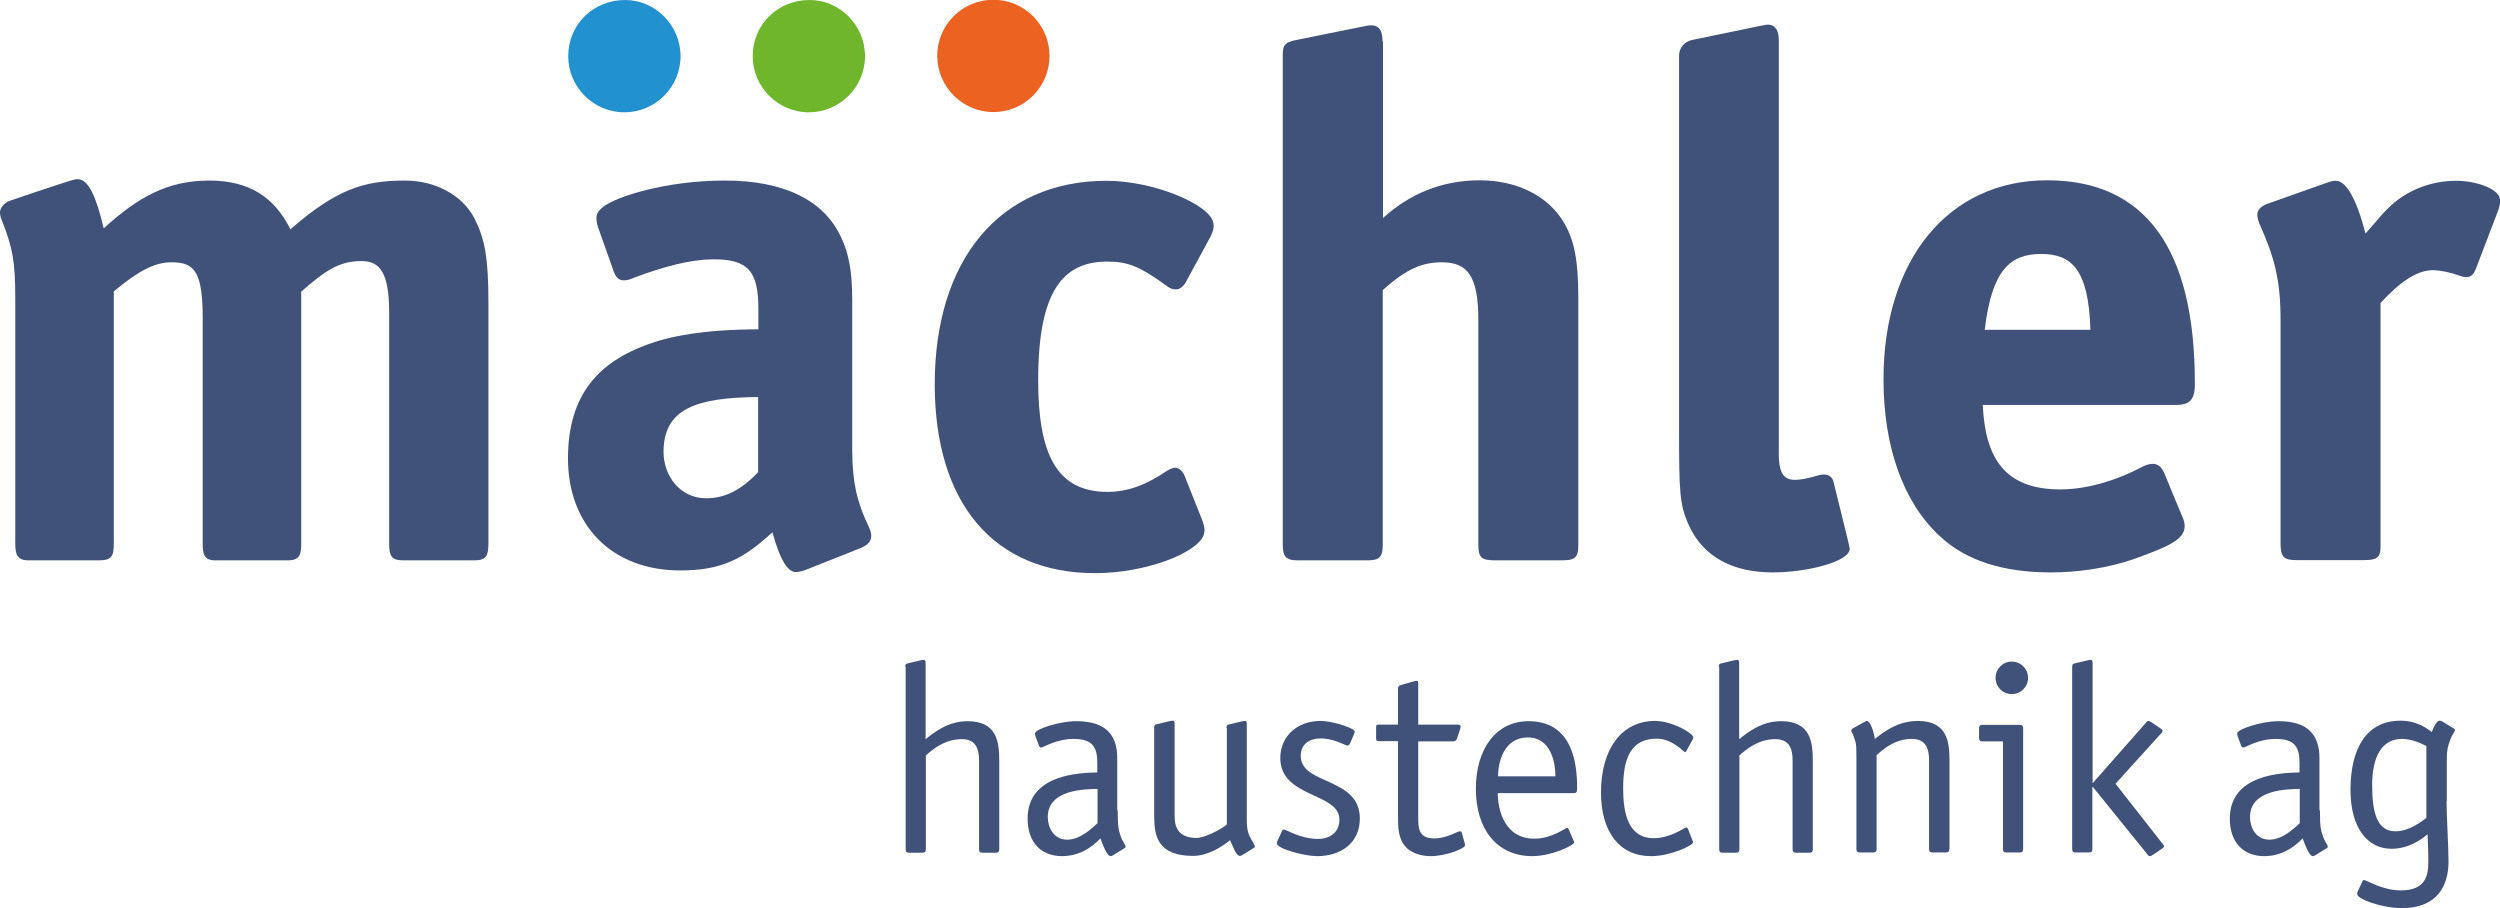
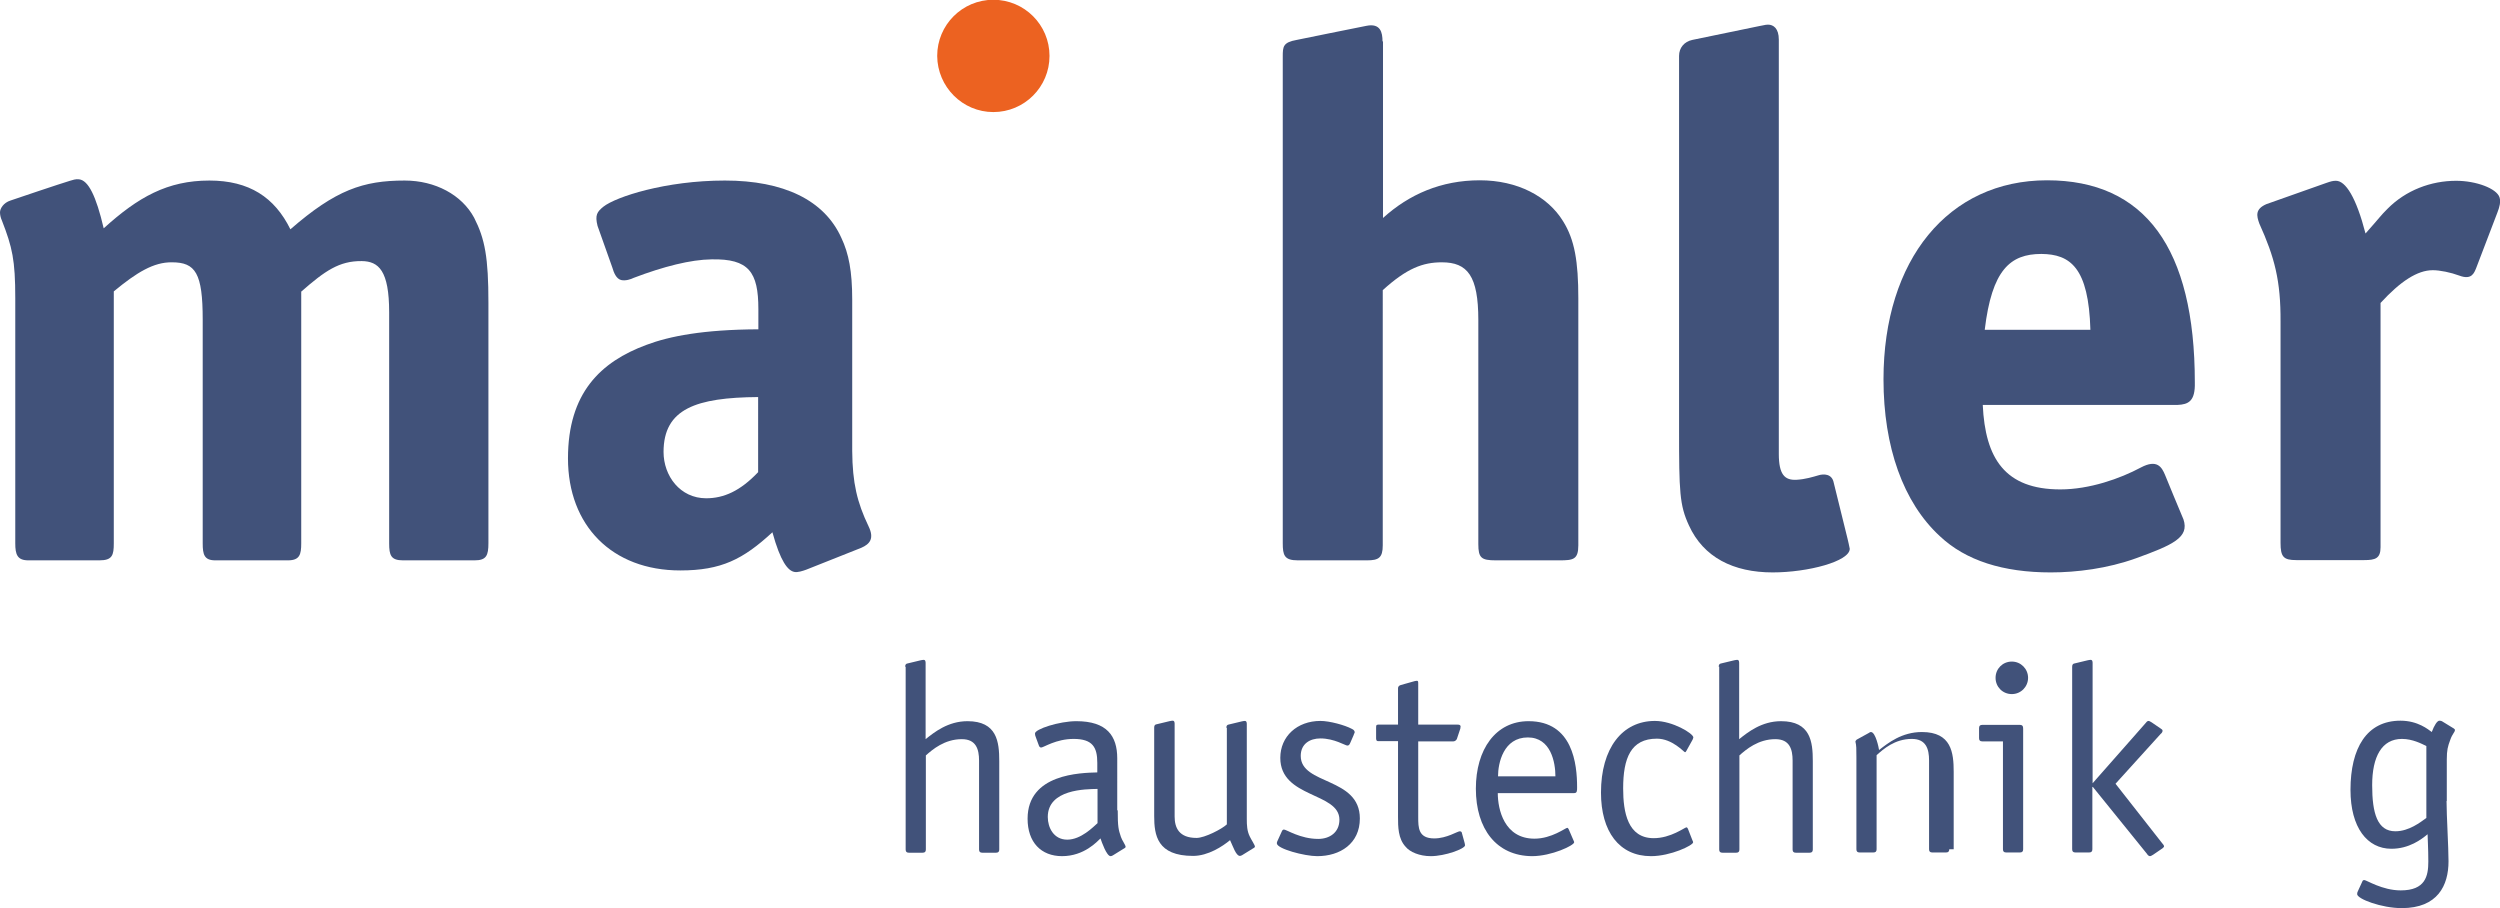
<svg xmlns="http://www.w3.org/2000/svg" version="1.1" id="Ebene_1" x="0px" y="0px" viewBox="0 0 1015 368.7" style="enable-background:new 0 0 1015 368.7;" xml:space="preserve">
  <style type="text/css">
	.st0{fill:#EC6221;}
	.st1{fill:#2291D0;}
	.st2{fill:#70B62C;}
	.st3{fill:#41527A;}
</style>
  <g>
    <g>
      <path class="st0" d="M403.3,45.5c12.6,0,22.8-10.2,22.8-22.8c0-12.6-10.2-22.8-22.8-22.8c-12.6,0-22.8,10.2-22.8,22.8    C380.6,35.3,390.8,45.5,403.3,45.5" />
    </g>
    <g>
-       <path class="st1" d="M253.8,0c-12.9,0-23.1,9.9-23.1,22.8c0,12.5,10.2,22.8,22.8,22.8c12.5,0,22.8-10.2,22.8-22.8S266,0,253.8,0" />
-     </g>
+       </g>
    <g>
-       <path class="st2" d="M328.7,0c-12.9,0-23.1,9.9-23.1,22.8c0,12.5,10.2,22.8,22.8,22.8c12.5,0,22.8-10.2,22.8-22.8S340.9,0,328.7,0    " />
-     </g>
+       </g>
    <g>
      <path class="st3" d="M46.2,118.3v102.3c0,4.8-0.6,6.9-5.8,6.9H11.5c-4.5,0-5.3-2.4-5.3-6.9V121c0-15.4-1.2-20.6-5.4-31.4    C0.2,88.3,0,87.1,0,86.2c0-1.5,1.4-3.9,4.3-4.8c1.7-0.6,20.4-6.9,24.1-8c1-0.3,2.4-0.8,3.7-0.6c3.7,0.4,6.9,6.6,10,19.9    C56.1,80,68,73.3,85,73.3c16.2,0,26.5,6.8,32.9,19.8c18.4-16,29.5-19.8,46.4-19.8c12.4,0,23.2,5.8,28.2,15.1    c4.4,8.6,5.8,16.2,5.8,34.6v97.5c0,5-0.8,7-5.6,7h-29.1c-4.9,0-5.6-2.1-5.6-6.9v-93.8c0-17-4.3-20.7-11.1-20.8    c-9.2-0.1-15,4-24.6,12.4v102.2c0,4.5-0.6,6.9-5.4,6.9H87.4c-4.5,0-5.1-2.4-5.1-6.9v-90.8c0-18.9-2.9-23.3-12.5-23.3    C62.4,106.4,55.5,110.6,46.2,118.3" />
    </g>
    <g>
-       <path class="st3" d="M480.8,192.8c-0.9-1.8-2-2.4-2.7-2.7c-1-0.5-2.7,0-4.4,1.1c-8.4,5.7-15.8,8.5-24.1,8.5    c-20.6,0-28.1-15.4-28.1-45.3c0-36.3,10.1-48.2,28.1-48.2c8.6,0,13.6,2.2,24.5,10.2c1.2,0.9,2.7,1.2,3.6,1.1    c1.2-0.1,2.4-0.9,3.5-2.5L491.5,96c1.3-2.7,1.4-3.9,1.1-5.6c-1.5-7.5-24.4-17-43.3-17c-43.6,0-69.8,32.3-69.8,82.6    c0,48,23.7,76.7,65.1,76.7c20.6,0,41.5-8.2,44.1-15.5c0.5-1.5,0.5-2.9-0.4-5.5C487.2,208.9,480.8,192.8,480.8,192.8" />
-     </g>
+       </g>
    <g>
      <path class="st3" d="M561.3,16.8c0-3.6-0.8-7.5-6.6-6.3c-1.7,0.3-28.2,5.7-28.2,5.7c-5.6,1-5.7,2.7-5.7,6.8v197.5    c0,4.9,0.6,7,6.1,7h28.1c4.7,0,6.4-1,6.4-6.1V117.8c9.8-8.9,16.3-11.3,24-11.3c10.4,0,14.8,5.5,14.8,23.4v91    c0,5.6,1.2,6.6,7.1,6.6h25.8c5.6,0,7.7-0.3,7.7-6.1V121.2c0-15.1-1.5-23.9-6.2-31.4c-6.2-10.1-18.5-16.6-33.8-16.6    c-15.7,0-28.7,5.7-39.3,15.3V16.8z" />
    </g>
    <g>
      <path class="st3" d="M687.1,16.2c-3.3,0.7-5.4,3.2-5.4,6.5v151.8c0,25.1,0.2,30.6,4,38.8c5.9,13,18.1,19.1,34,19.1    c14.4,0,31.3-4.5,31.3-9.6c0-0.3-0.9-4.1-0.9-4.1l-5.6-22.7c-0.7-3.7-4.1-3.7-6.3-3c-2.1,0.6-5.2,1.6-8.9,1.8    c-4.7,0.2-7.1-2.1-7.1-10.5c0-2.4,0-168.2,0-168.2c0-4.6-2.2-6.1-4.4-6.1c-0.6,0-0.6,0-3.6,0.6L687.1,16.2z" />
    </g>
    <g>
      <path class="st3" d="M848.7,133.9h-42.9c2.9-24.3,10.3-30.8,23-30.8C840.5,103.2,848,108.6,848.7,133.9 M891.1,155.3    c0-54.6-20.3-82.1-60-82.1c-40.1,0-66.4,32.3-66.4,80.8c0,27.4,8,50,22.9,63.7c10.5,9.9,25.7,14.7,45,14.7    c10.6,0,23.1-1.6,34.5-5.7c15.2-5.5,21.8-8.5,19.4-15.8c-2.2-5.3-6-14.3-7.5-18.1c-1.3-3.1-3.2-6.5-9.8-3    c-8.4,4.5-20.8,8.9-32.7,8.9c-22.5,0-30.5-12.6-31.5-34.3h79.1C888.5,164.2,891.3,162.9,891.1,155.3" />
    </g>
    <g>
      <path class="st3" d="M920.1,82.9c-4.5,2-4,4.6-2.8,7.9c6.2,13.7,8.7,23.2,8.6,39.8v89.8c0,5.7,1.2,7,6.4,7h27.6    c4.5,0,6.6-0.7,6.6-5.2V123c8-8.7,14.9-13.3,21.2-13.3c2.9,0,7.3,0.9,10.8,2.2c5,1.9,6-1.1,6.8-3c0.9-2.3,8.1-21.2,8.6-22.5    c0.9-2.3,1.5-4.5,0.9-6.3c-1.2-3.6-9.5-6.7-17.6-6.7c-10.2,0-20.4,3.8-27.9,11.4c-3,3-2.5,2.8-8.9,10c-3.8-14.7-8.1-21.4-12-21.4    c-1.2,0-2,0.2-4,0.9L920.1,82.9z" />
    </g>
    <g>
      <path class="st3" d="M307.8,191.7c-7.3,7.7-14,10.6-21.1,10.6c-10.6,0-17.3-9.1-17.3-18.8c0-17.6,13.3-22.1,38.4-22.3V191.7z     M352.6,213.6c-4.6-9.6-6.5-17.5-6.6-30.5v-61.5c0-11.4-1.4-18.7-4.4-25c-6.9-15.4-23.5-23.3-47.3-23.3    c-24.1,0-44.2,6.6-49.3,10.6c-2.6,2.1-3.5,3.4-2.4,7.8l6,16.9c0.6,2.1,1.6,4.6,3.6,5.1c1.8,0.4,3.9-0.3,5.1-0.9    c12.1-4.6,23.1-7.4,31.6-7.5c15.1-0.3,19,5.1,19,20.2v8.2c-22.4,0.1-36.1,2.8-45.4,6.3c-18.7,6.9-31.9,19.6-31.9,46.1    c0,27.3,17.9,45.5,45.6,45.5c16.6,0,25.5-4.5,37.4-15.5c3.3,12,6.3,15.6,8.9,16.1c1.3,0.3,3.4-0.4,4.8-0.9    c1.2-0.5,22.4-8.9,22.4-8.9C353.1,220.9,355.1,218.7,352.6,213.6" />
    </g>
  </g>
  <g>
    <path class="st3" d="M367.5,270.7c0-0.8,0.3-1.2,0.8-1.3l5.4-1.3c0.9-0.2,0.5-0.1,1.3-0.2c0.8,0,0.8,0.9,0.8,1.4v30.8   c3.5-2.8,9.1-7.3,17-7.3c12,0,12.9,8.4,12.9,16.2v35.9c0,0.9-0.4,1.3-1.3,1.3h-5.6c-0.9,0-1.3-0.4-1.3-1.3v-36.1   c0-4.6-1.2-8.7-7-8.7c-7,0-11.9,4.2-14.6,6.6v38.2c0,0.9-0.4,1.3-1.3,1.3h-5.6c-0.9,0-1.3-0.4-1.3-1.3V270.7z" />
    <path class="st3" d="M453.8,329c0,6.8,0.3,7.8,1.3,10.8c0.4,1.3,1.9,3.3,1.9,4c0,0.4-0.5,0.6-1,0.9l-4.2,2.6   c-0.4,0.2-0.6,0.3-0.9,0.3c-1.6,0-3.6-5.7-4.1-7.2c-1.3,1.2-6.6,7.2-15.6,7.2c-8.5,0-14-5.6-14-15.2c0-18.3,21.6-18.6,28.3-18.8   v-3.9c0-6.3-1.9-9.7-9.6-9.7c-7.2,0-12.2,3.5-13.2,3.5c-0.3,0-0.6-0.2-0.8-0.5l-1.4-3.8c-0.2-0.5-0.3-0.9-0.3-1.4   c0-1.8,9.9-5,16.8-5c12.4,0,16.6,6,16.6,15.1V329z M445.6,320.3c-4.8,0.1-20.2,0.1-20.2,11.4c0,4.3,2.4,9.2,7.9,9.2   c5.6,0,10.6-5.2,12.3-6.7V320.3z" />
    <path class="st3" d="M497.9,295.5c0-0.8,0.3-1.2,0.8-1.3l5.4-1.3c0.9-0.2,0.5-0.1,1.3-0.2c0.8,0,0.8,0.9,0.8,1.4v38.4   c0,2.5,0.1,4.9,1.2,7.1c0.6,1.3,2.1,3.5,2.1,4.1c0,0.4-0.5,0.6-1,0.9l-4.2,2.6c-0.4,0.2-0.6,0.3-0.9,0.3c-1.6,0-2.8-3.9-4-6.4   c-3,2.5-8.9,6.4-15,6.4c-14.6,0-15.8-8.4-15.8-16.2v-35.9c0-0.8,0.3-1.2,0.8-1.3l5.4-1.3c0.9-0.2,0.5-0.1,1.3-0.2   c0.8,0,0.8,0.9,0.8,1.4v37.5c0,4.6,1.8,8.7,8.9,8.7c3.3,0,10.3-3.6,12.3-5.5V295.5z" />
    <path class="st3" d="M548.3,301.4c-0.4,0.9-0.6,1.3-1.3,1.3c-0.8,0-5.3-2.9-10.9-2.9c-4.3,0-8,2.2-8,7.1c0,11.9,24,8.5,24,25.4   c0,10.2-8,15.3-17.3,15.3c-5.2,0-16.4-3-16.4-5.2c0-0.5,0.2-0.9,0.4-1.3l1.5-3.3c0.3-0.8,0.6-1,1-1c1,0,6.6,3.8,13.9,3.8   c4.6,0,8.6-2.6,8.6-7.8c0-11.2-24-8.7-24-25.1c0-8.7,6.8-15,16.3-15c3.7,0,9.9,1.7,12.7,3.2c0.9,0.4,1.2,0.9,1.2,1.4   c0,0.3-0.3,0.6-0.4,1.1L548.3,301.4z" />
    <path class="st3" d="M594.6,342.1c0.1,0.4,0.2,0.8,0.2,1.1c0,1.4-8.1,4.4-13.9,4.4c-4.6,0-8.5-1.7-10.2-3.8   c-3.1-3.3-3.1-8.2-3.1-12.2v-30.7h-8.1c-0.8,0-0.8-0.8-0.8-1.3v-4.1c0-0.8,0-1.3,0.8-1.3h8.1v-14.8c0-0.6,0.4-1.1,1.2-1.3l5.7-1.6   c0.3,0,0.5-0.1,0.8-0.1c0.5,0,0.5,0.5,0.5,1.2v16.6h16c0.6,0,1.2,0.1,1.2,0.8c0,0.2-0.1,0.4-0.1,0.8l-1.4,4.2c-0.2,0.5-0.8,1-1.4,1   h-14.3v30.7c0,4.3,0,8.7,6.5,8.7c5.1,0,9.4-2.9,10.4-2.9c0.4,0,0.8,0.3,0.8,0.6L594.6,342.1z" />
    <path class="st3" d="M638.8,341.1c0.1,0.3,0.3,0.5,0.3,0.9c0,1.2-9.1,5.6-17.1,5.6c-14.4-0.1-22.8-11-22.8-27.4   c0-15.9,8-27.4,21.4-27.4c18,0,19.7,17.5,19.7,26.8c0,1.5,0,2.4-1.2,2.4h-31c0,6.6,2.6,18.5,14.9,18.5c7,0,12.6-4.4,13.3-4.4   c0.3,0,0.4,0.3,0.6,0.6L638.8,341.1z M631.5,315.2c0-5.6-1.8-15.8-11.2-15.8c-9.9,0-12.1,10.4-12.1,15.8H631.5z" />
    <path class="st3" d="M687.1,341.1c0.1,0.3,0.3,0.5,0.3,0.9c0,1.2-9.1,5.6-17.1,5.6c-12.9,0-20.3-10-20.3-25.8   c0-18,8.6-29.1,21.9-29.1c7.2,0,15.6,5.1,15.6,6.7c0,0.3-0.2,0.5-0.3,0.9l-2.5,4.5c-0.2,0.3-0.3,0.6-0.6,0.6   c-0.4,0-5.1-5.5-11.4-5.5c-10.6,0-13.7,7.9-13.7,20.2c0,9.8,1.9,20.2,12.4,20.2c7,0,12.6-4.4,13.3-4.4c0.3,0,0.4,0.3,0.6,0.6   L687.1,341.1z" />
    <path class="st3" d="M697.8,270.7c0-0.8,0.3-1.2,0.8-1.3l5.4-1.3c0.9-0.2,0.5-0.1,1.3-0.2c0.8,0,0.8,0.9,0.8,1.4v30.8   c3.5-2.8,9.1-7.3,17-7.3c12,0,12.9,8.4,12.9,16.2v35.9c0,0.9-0.4,1.3-1.3,1.3h-5.6c-0.9,0-1.3-0.4-1.3-1.3v-36.1   c0-4.6-1.2-8.7-7-8.7c-7,0-11.9,4.2-14.6,6.6v38.2c0,0.9-0.4,1.3-1.3,1.3h-5.6c-0.9,0-1.3-0.4-1.3-1.3V270.7z" />
-     <path class="st3" d="M791.4,344.8c0,0.9-0.4,1.3-1.3,1.3h-5.6c-0.9,0-1.3-0.4-1.3-1.3v-36.1c0-4.6-1.2-8.7-7-8.7   c-7,0-11.6,4.2-14.3,6.6v38.2c0,0.9-0.4,1.3-1.3,1.3H755c-0.9,0-1.3-0.4-1.3-1.3v-37.3c0-3.6,0-4.8-0.4-6.4c-0.9-3.2-1.7-4-1.7-4.5   c0-0.2,0.1-0.4,0.5-0.8l4.9-2.7c0.2-0.1,0.5-0.4,0.9-0.4c1.9,0,3.2,6.5,3.3,7.3c3.6-2.8,9.2-7.3,17.4-7.3c12,0,12.9,8.4,12.9,16.2   V344.8z" />
+     <path class="st3" d="M791.4,344.8c0,0.9-0.4,1.3-1.3,1.3h-5.6c-0.9,0-1.3-0.4-1.3-1.3v-36.1c0-4.6-1.2-8.7-7-8.7   c-7,0-11.6,4.2-14.3,6.6v38.2c0,0.9-0.4,1.3-1.3,1.3H755c-0.9,0-1.3-0.4-1.3-1.3v-37.3c0-3.6,0-4.8-0.4-6.4c0-0.2,0.1-0.4,0.5-0.8l4.9-2.7c0.2-0.1,0.5-0.4,0.9-0.4c1.9,0,3.2,6.5,3.3,7.3c3.6-2.8,9.2-7.3,17.4-7.3c12,0,12.9,8.4,12.9,16.2   V344.8z" />
    <path class="st3" d="M821.4,344.8c0,0.9-0.4,1.3-1.3,1.3h-5.6c-0.9,0-1.3-0.4-1.3-1.3v-43.8h-8.4c-0.9,0-1.3-0.4-1.3-1.3v-4.1   c0-0.9,0.4-1.3,1.3-1.3H820c1.2,0,1.4,0.6,1.4,1.6V344.8z M816.8,281.8c-3.7,0-6.6-2.9-6.6-6.6c0-3.7,2.9-6.6,6.6-6.6   s6.6,3,6.6,6.6C823.4,278.8,820.5,281.8,816.8,281.8z" />
    <path class="st3" d="M877.8,342.3c0.2,0.3,0.8,0.8,0.8,1.3c0,0.4-0.4,0.5-0.6,0.8l-3.8,2.6c-0.4,0.2-0.9,0.6-1.3,0.6   c-0.5,0-1-0.5-1.2-0.9l-22-27.2h-0.2v25.3c0,0.9-0.4,1.3-1.3,1.3h-5.6c-0.9,0-1.3-0.4-1.3-1.3v-74.1c0-0.8,0.3-1.2,0.8-1.3l5.4-1.3   c0.9-0.2,0.5-0.1,1.3-0.2c0.8,0,0.8,0.9,0.8,1.4V318l21.5-24.4c0.3-0.3,0.6-0.9,1.2-0.9c0.4,0,0.9,0.4,1.3,0.6l3.8,2.6   c0.2,0.2,0.6,0.3,0.6,0.8c0,0.5-0.4,1-0.8,1.3l-18.3,20.2L877.8,342.3z" />
  </g>
  <g>
</g>
  <g>
-     <path class="st3" d="M941.9,329c0,6.8,0.3,7.8,1.3,10.8c0.4,1.3,1.9,3.3,1.9,4c0,0.4-0.5,0.6-1,0.9l-4.2,2.6   c-0.4,0.2-0.6,0.3-0.9,0.3c-1.6,0-3.6-5.7-4.1-7.2c-1.3,1.2-6.6,7.2-15.6,7.2c-8.5,0-14-5.6-14-15.2c0-18.3,21.6-18.6,28.3-18.8   v-3.9c0-6.3-1.9-9.7-9.6-9.7c-7.2,0-12.2,3.5-13.2,3.5c-0.3,0-0.6-0.2-0.8-0.5l-1.4-3.8c-0.2-0.5-0.3-0.9-0.3-1.4   c0-1.8,9.9-5,16.8-5c12.4,0,16.6,6,16.6,15.1V329z M933.7,320.3c-4.8,0.1-20.2,0.1-20.2,11.4c0,4.3,2.4,9.2,7.9,9.2   c5.6,0,10.6-5.2,12.3-6.7V320.3z" />
    <path class="st3" d="M993.3,325.2c0,6,0.8,18.7,0.8,24.5c0,9.8-4.4,19-19,19c-8.1,0-18.1-3.7-18.1-5.7c0-0.5,0.1-0.8,0.4-1.4   l1.7-3.7c0.1-0.3,0.3-0.6,0.8-0.6c0.9,0,7.3,4.2,14.8,4.2c10,0,11.2-5.8,11.2-11.7c0-5.4-0.3-9.8-0.3-11.1   c-2.5,2.1-7.5,5.9-14.7,5.9c-9.8,0-16.6-8.6-16.6-23.9c0-17,6.6-28.1,20.3-28.1c7.1,0,11.3,3.6,12.7,4.6c1-2.7,2.2-4.6,3.1-4.6   c0.4,0,0.8,0.1,1,0.2l4.9,3c0.4,0.3,0.4,0.4,0.4,0.6c0,0.9-1,1.4-1.9,4c-1,2.7-1.4,4.1-1.4,8V325.2z M985.1,302.9   c-1.8-0.9-5.6-2.9-9.9-2.9c-8.2,0-12.1,7.2-12.1,18.8c0,11.4,2.1,18.7,9.4,18.7c5.6,0,10.2-3.7,12.6-5.4V302.9z" />
  </g>
</svg>